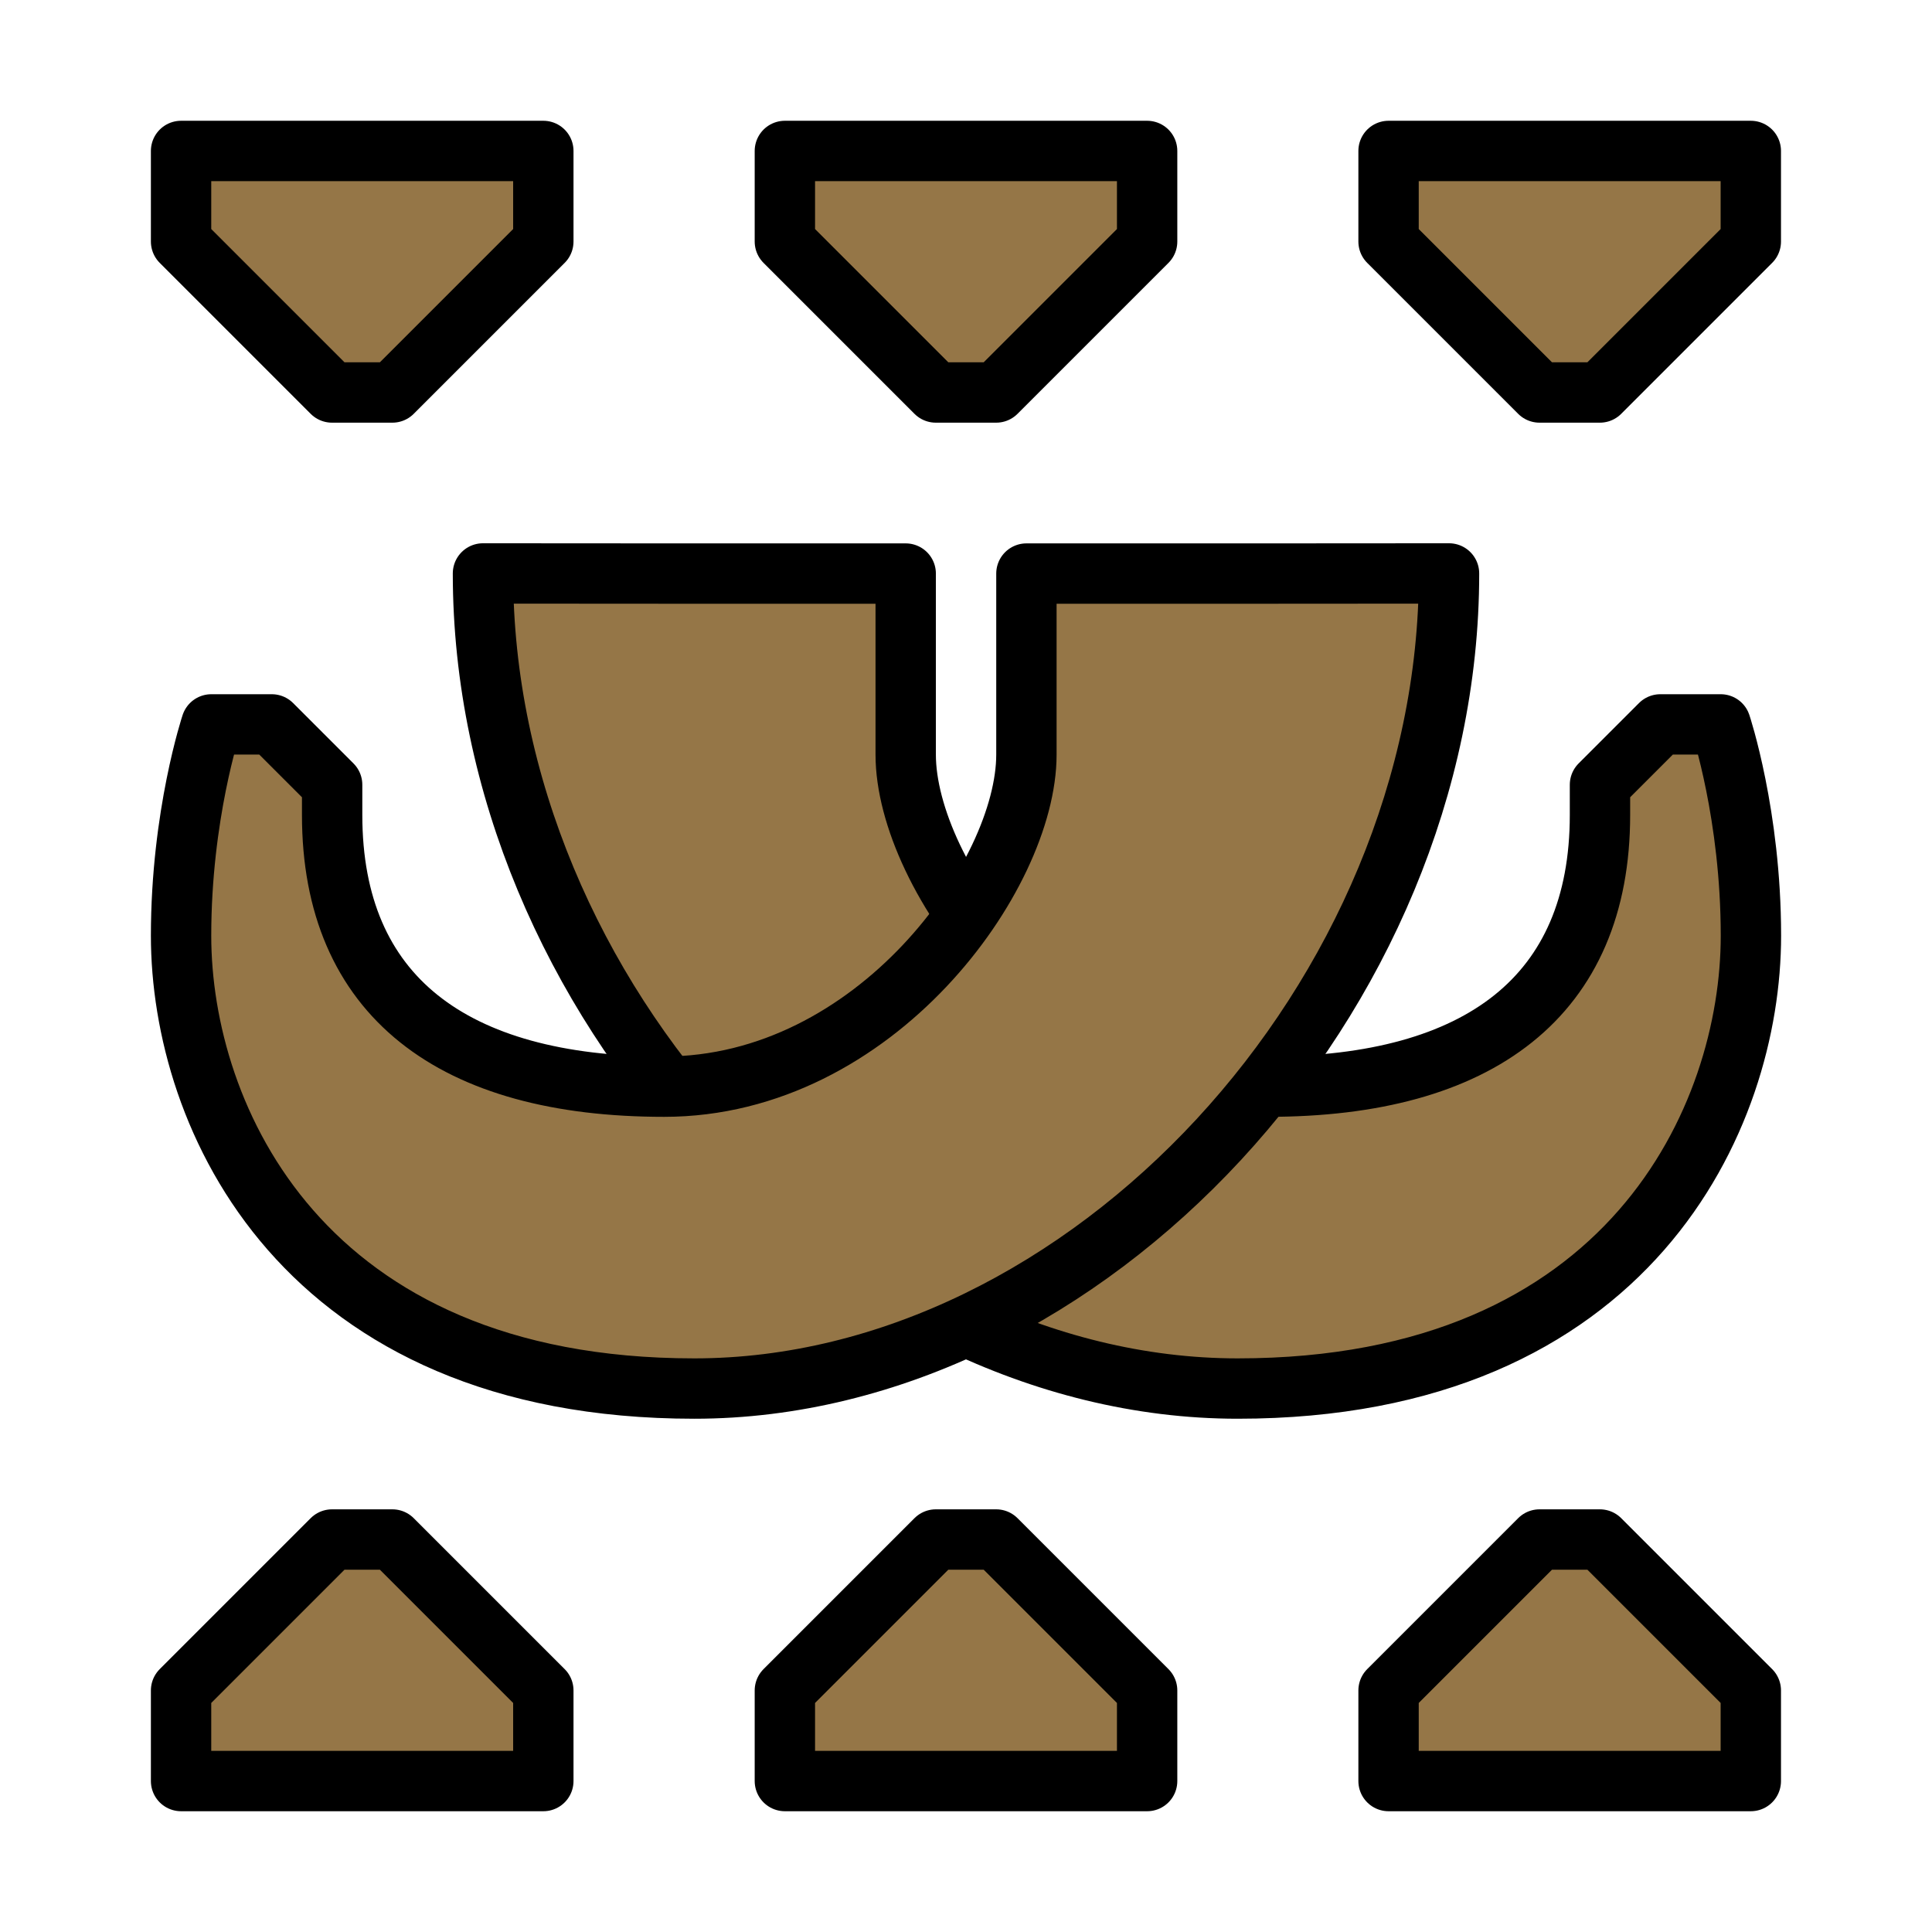
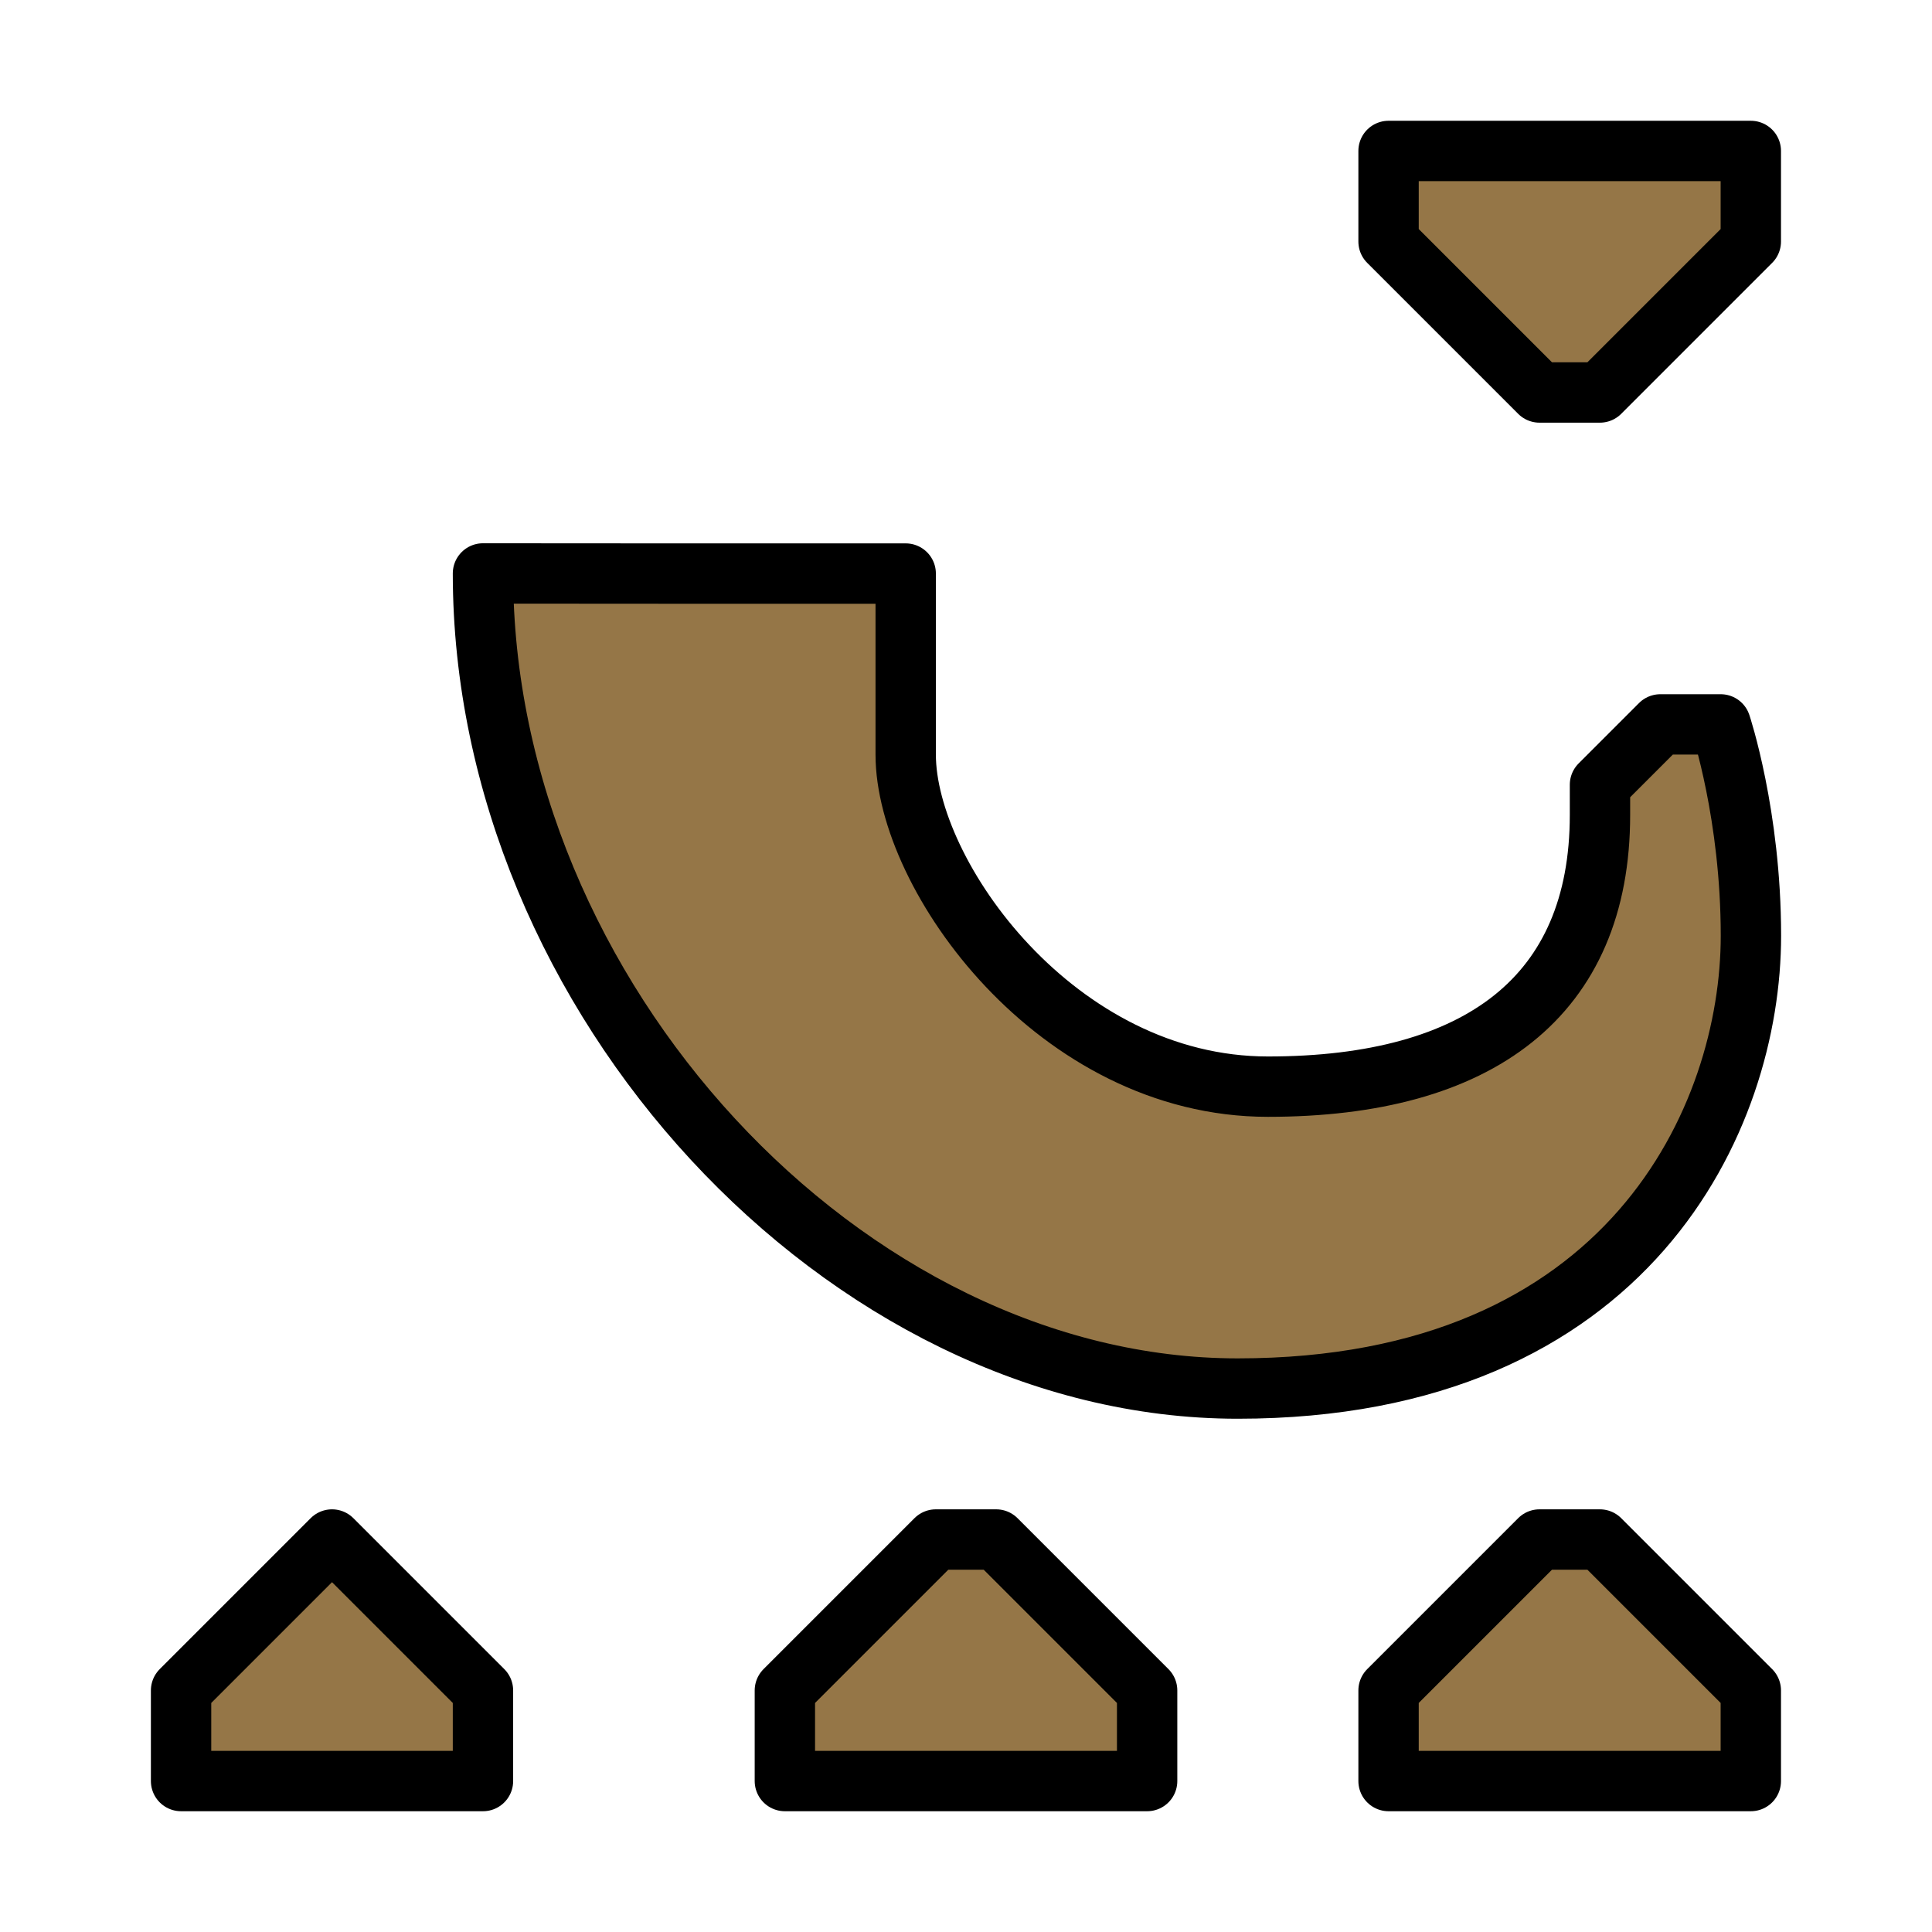
<svg xmlns="http://www.w3.org/2000/svg" xmlns:ns1="http://www.inkscape.org/namespaces/inkscape" xmlns:ns2="http://sodipodi.sourceforge.net/DTD/sodipodi-0.dtd" width="64" height="64" viewBox="0 0 16.933 16.933" version="1.1" id="svg4846" ns1:version="0.92.4 (5da689c313, 2019-01-14)" ns2:docname="5thGen Item Icon-Claw Yellow.svg">
  <defs id="defs4840" />
  <ns2:namedview id="base" pagecolor="#ffffff" bordercolor="#666666" borderopacity="1.0" ns1:pageopacity="0.0" ns1:pageshadow="2" ns1:zoom="5.6" ns1:cx="-7.6962268" ns1:cy="33.912298" ns1:document-units="px" ns1:current-layer="layer1" showgrid="false" units="px" ns1:window-width="1304" ns1:window-height="745" ns1:window-x="-8" ns1:window-y="-8" ns1:window-maximized="1" showguides="true" ns1:guide-bbox="true" />
  <g ns1:label="Layer 1" ns1:groupmode="layer" id="layer1" transform="translate(0,-280.067)">
    <path style="display:inline;opacity:1;vector-effect:none;fill:#957647;fill-opacity:1;fill-rule:evenodd;stroke:#000000;stroke-width:0.529;stroke-linecap:butt;stroke-linejoin:round;stroke-miterlimit:4;stroke-dasharray:none;stroke-dashoffset:0;stroke-opacity:1" d="m 5.821,285.094 h 2.117 v 1.587 c 0,1.058 1.323,2.91 3.175,2.91 1.852,0 2.91,-0.794 2.91,-2.381 v -0.265 l 0.529,-0.529 h 0.529 c 0,0 0.265,0.794 0.265,1.852 0,1.587 -1.058,3.969 -4.498,3.969 -3.44,0 -6.615,-3.44 -6.615,-7.144 z" id="path3415-4" ns1:connector-curvature="0" ns2:nodetypes="ccssscccc" />
-     <path style="display:inline;opacity:1;vector-effect:none;fill:#957647;fill-opacity:1;fill-rule:evenodd;stroke:#000000;stroke-width:0.529;stroke-linecap:butt;stroke-linejoin:round;stroke-miterlimit:4;stroke-dasharray:none;stroke-dashoffset:0;stroke-opacity:1" d="M 11.113,285.094 H 8.996 v 1.587 c 0,1.058 -1.323,2.91 -3.175,2.91 -1.852,0 -2.91,-0.794 -2.91,-2.381 v -0.265 l -0.529,-0.529 H 1.852 c 0,0 -0.265,0.794 -0.265,1.852 0,1.587 1.058,3.969 4.498,3.969 3.44,0 6.615,-3.44 6.615,-7.144 z" id="path3415" ns1:connector-curvature="0" ns2:nodetypes="ccssscccc" />
-     <path style="display:inline;opacity:1;vector-effect:none;fill:#957647;fill-opacity:1;fill-rule:evenodd;stroke:#000000;stroke-width:0.529;stroke-linecap:butt;stroke-linejoin:round;stroke-miterlimit:4;stroke-dasharray:none;stroke-dashoffset:0;stroke-opacity:1" d="m 1.852,295.677 h -0.265 l 10e-7,-0.794 1.323,-1.323 h 0.529 l 1.323,1.323 v 0.794 z" id="path3432" ns1:connector-curvature="0" ns2:nodetypes="cccccccc" />
+     <path style="display:inline;opacity:1;vector-effect:none;fill:#957647;fill-opacity:1;fill-rule:evenodd;stroke:#000000;stroke-width:0.529;stroke-linecap:butt;stroke-linejoin:round;stroke-miterlimit:4;stroke-dasharray:none;stroke-dashoffset:0;stroke-opacity:1" d="m 1.852,295.677 h -0.265 l 10e-7,-0.794 1.323,-1.323 l 1.323,1.323 v 0.794 z" id="path3432" ns1:connector-curvature="0" ns2:nodetypes="cccccccc" />
    <path style="display:inline;opacity:1;vector-effect:none;fill:#957647;fill-opacity:1;fill-rule:evenodd;stroke:#000000;stroke-width:0.529;stroke-linecap:butt;stroke-linejoin:round;stroke-miterlimit:4;stroke-dasharray:none;stroke-dashoffset:0;stroke-opacity:1" d="m 7.144,295.677 h -0.265 l 1e-6,-0.794 1.323,-1.323 h 0.529 l 1.323,1.323 v 0.794 z" id="path3432-1" ns1:connector-curvature="0" ns2:nodetypes="cccccccc" />
    <path style="display:inline;opacity:1;vector-effect:none;fill:#957647;fill-opacity:1;fill-rule:evenodd;stroke:#000000;stroke-width:0.529;stroke-linecap:butt;stroke-linejoin:round;stroke-miterlimit:4;stroke-dasharray:none;stroke-dashoffset:0;stroke-opacity:1" d="m 12.435,295.677 h -0.265 l 10e-7,-0.794 1.323,-1.323 h 0.529 l 1.323,1.323 v 0.794 z" id="path3432-1-6" ns1:connector-curvature="0" ns2:nodetypes="cccccccc" />
-     <path style="display:inline;opacity:1;vector-effect:none;fill:#957647;fill-opacity:1;fill-rule:evenodd;stroke:#000000;stroke-width:0.529;stroke-linecap:butt;stroke-linejoin:round;stroke-miterlimit:4;stroke-dasharray:none;stroke-dashoffset:0;stroke-opacity:1" d="m 1.852,281.39 h -0.265 l 10e-7,0.794 1.323,1.323 h 0.529 l 1.323,-1.323 v -0.794 z" id="path3432-5" ns1:connector-curvature="0" ns2:nodetypes="cccccccc" />
-     <path style="display:inline;opacity:1;vector-effect:none;fill:#957647;fill-opacity:1;fill-rule:evenodd;stroke:#000000;stroke-width:0.529;stroke-linecap:butt;stroke-linejoin:round;stroke-miterlimit:4;stroke-dasharray:none;stroke-dashoffset:0;stroke-opacity:1" d="m 7.144,281.39 h -0.265 l 1e-6,0.794 1.323,1.323 h 0.529 l 1.323,-1.323 v -0.794 z" id="path3432-1-3" ns1:connector-curvature="0" ns2:nodetypes="cccccccc" />
    <path style="display:inline;opacity:1;vector-effect:none;fill:#957647;fill-opacity:1;fill-rule:evenodd;stroke:#000000;stroke-width:0.529;stroke-linecap:butt;stroke-linejoin:round;stroke-miterlimit:4;stroke-dasharray:none;stroke-dashoffset:0;stroke-opacity:1" d="m 12.435,281.39 h -0.265 l 10e-7,0.794 1.323,1.323 h 0.529 l 1.323,-1.323 v -0.794 z" id="path3432-1-6-0" ns1:connector-curvature="0" ns2:nodetypes="cccccccc" />
  </g>
</svg>